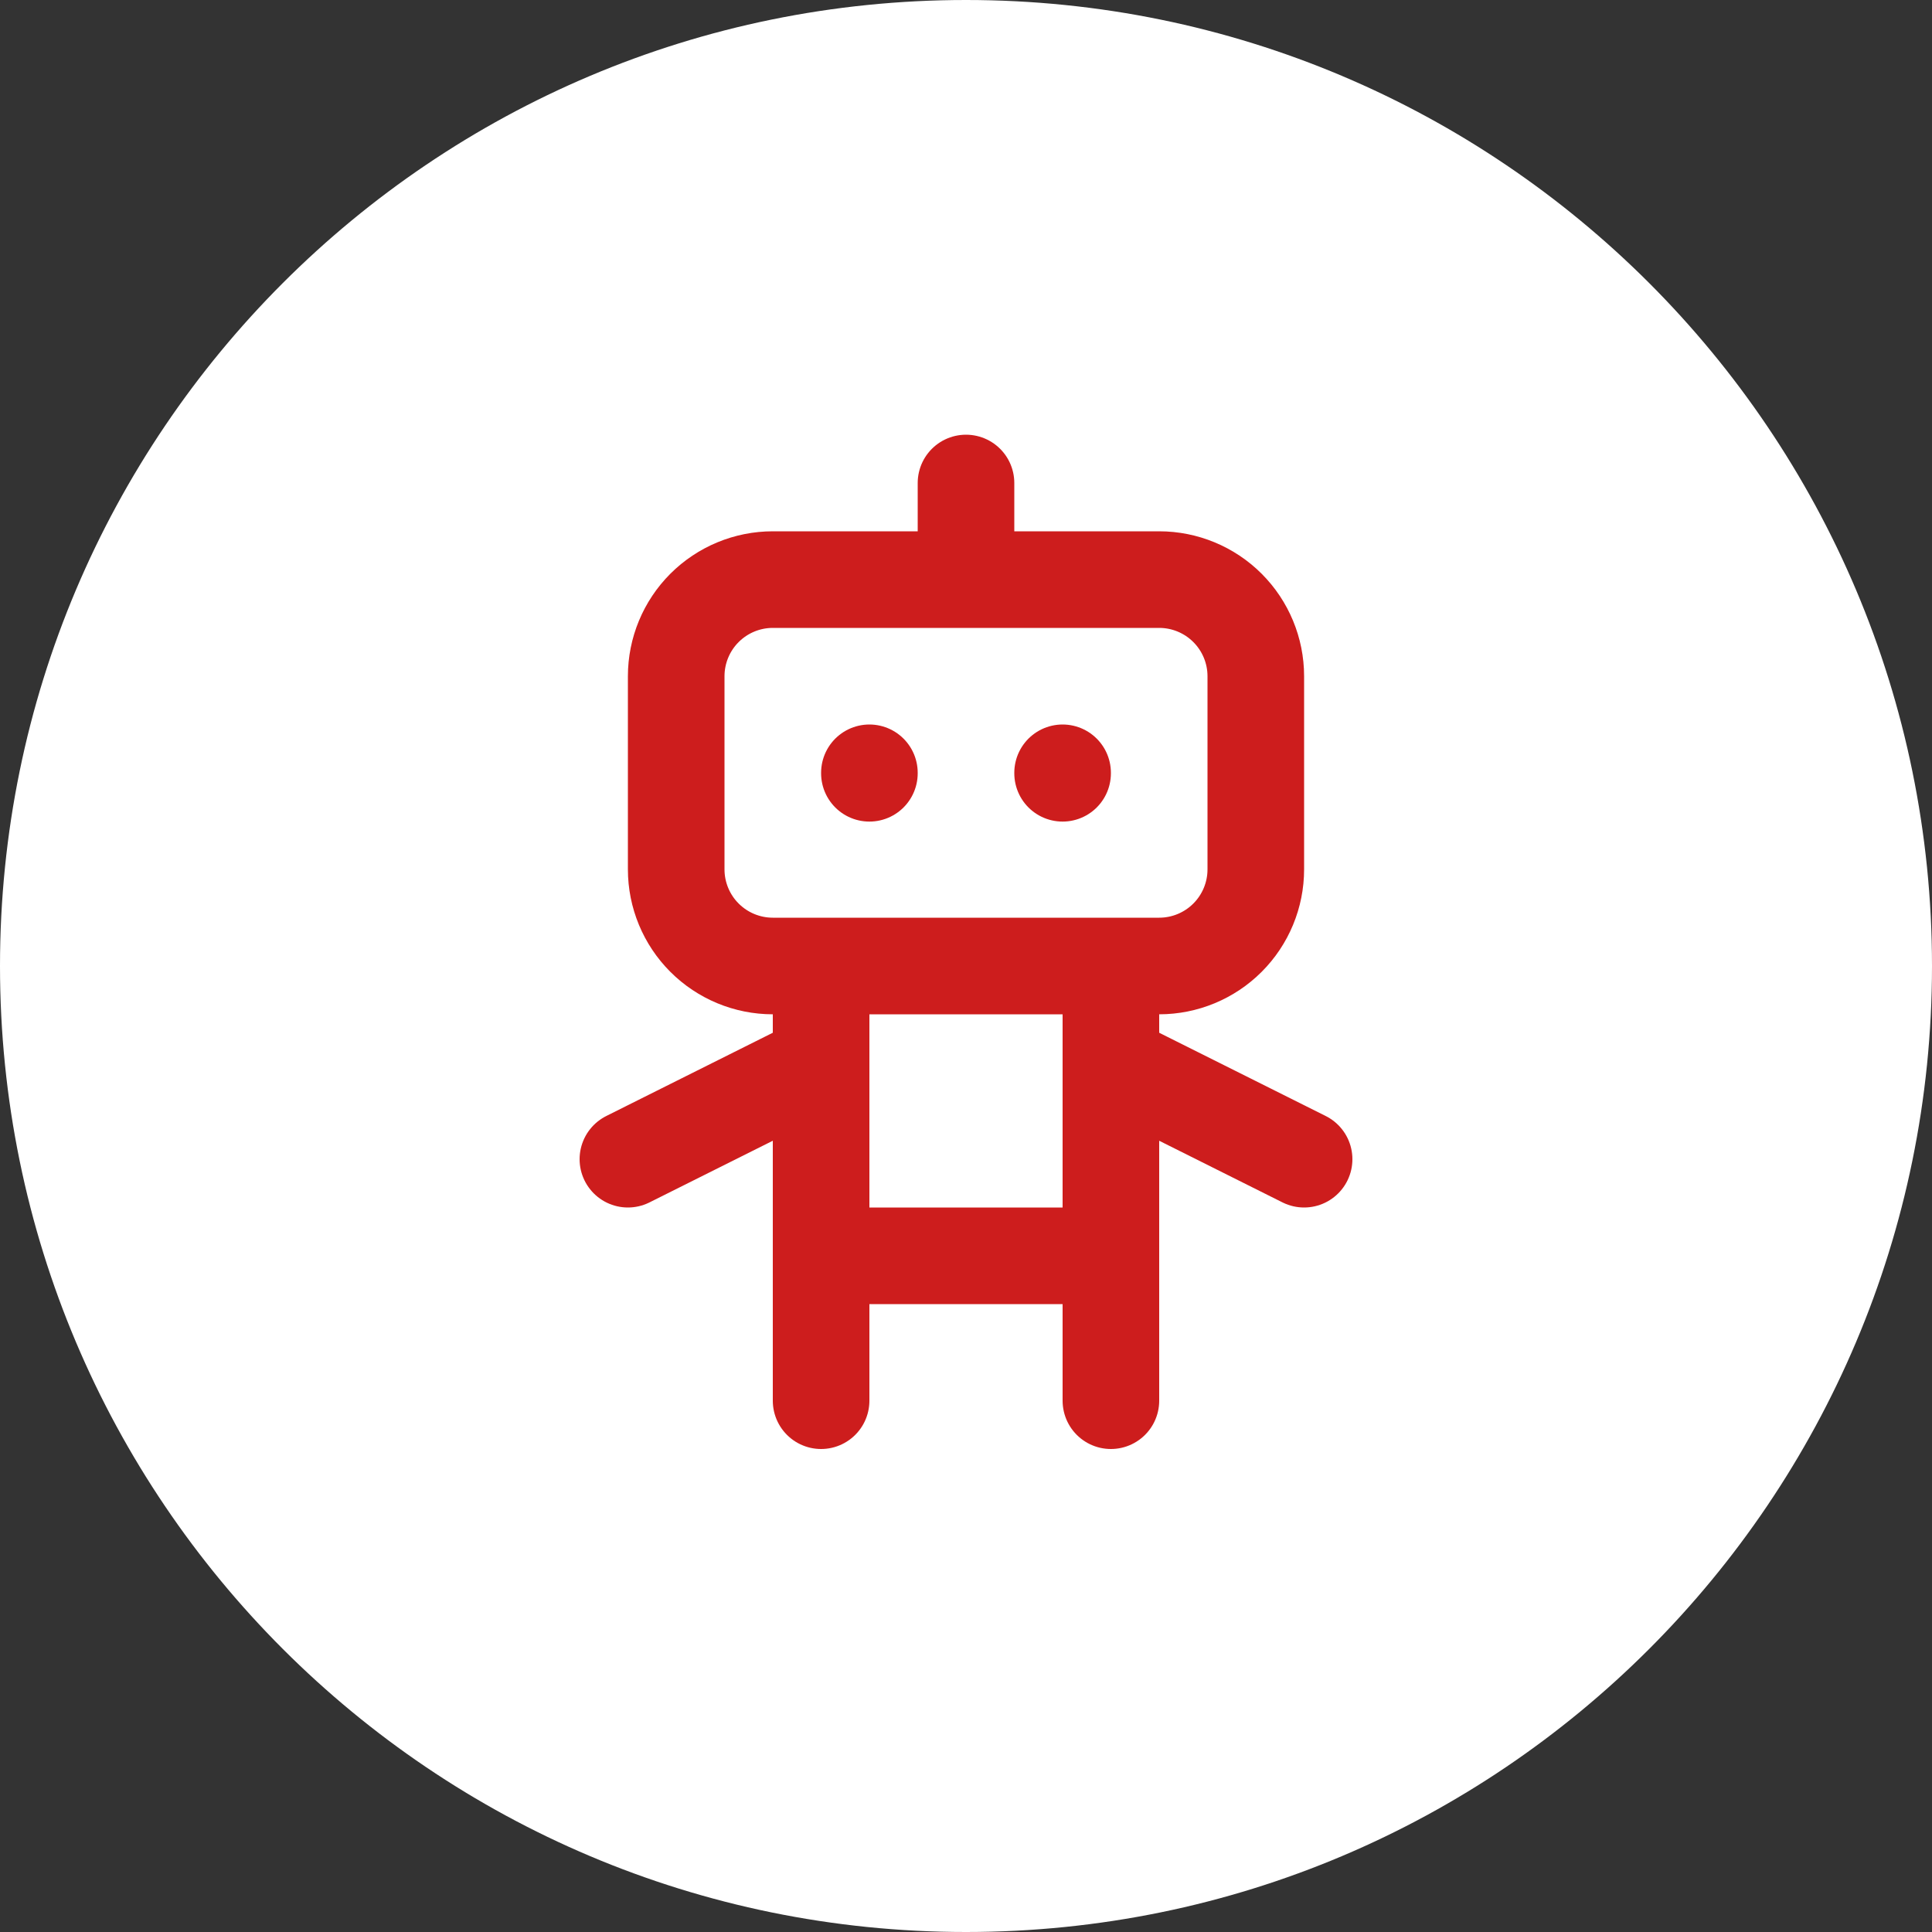
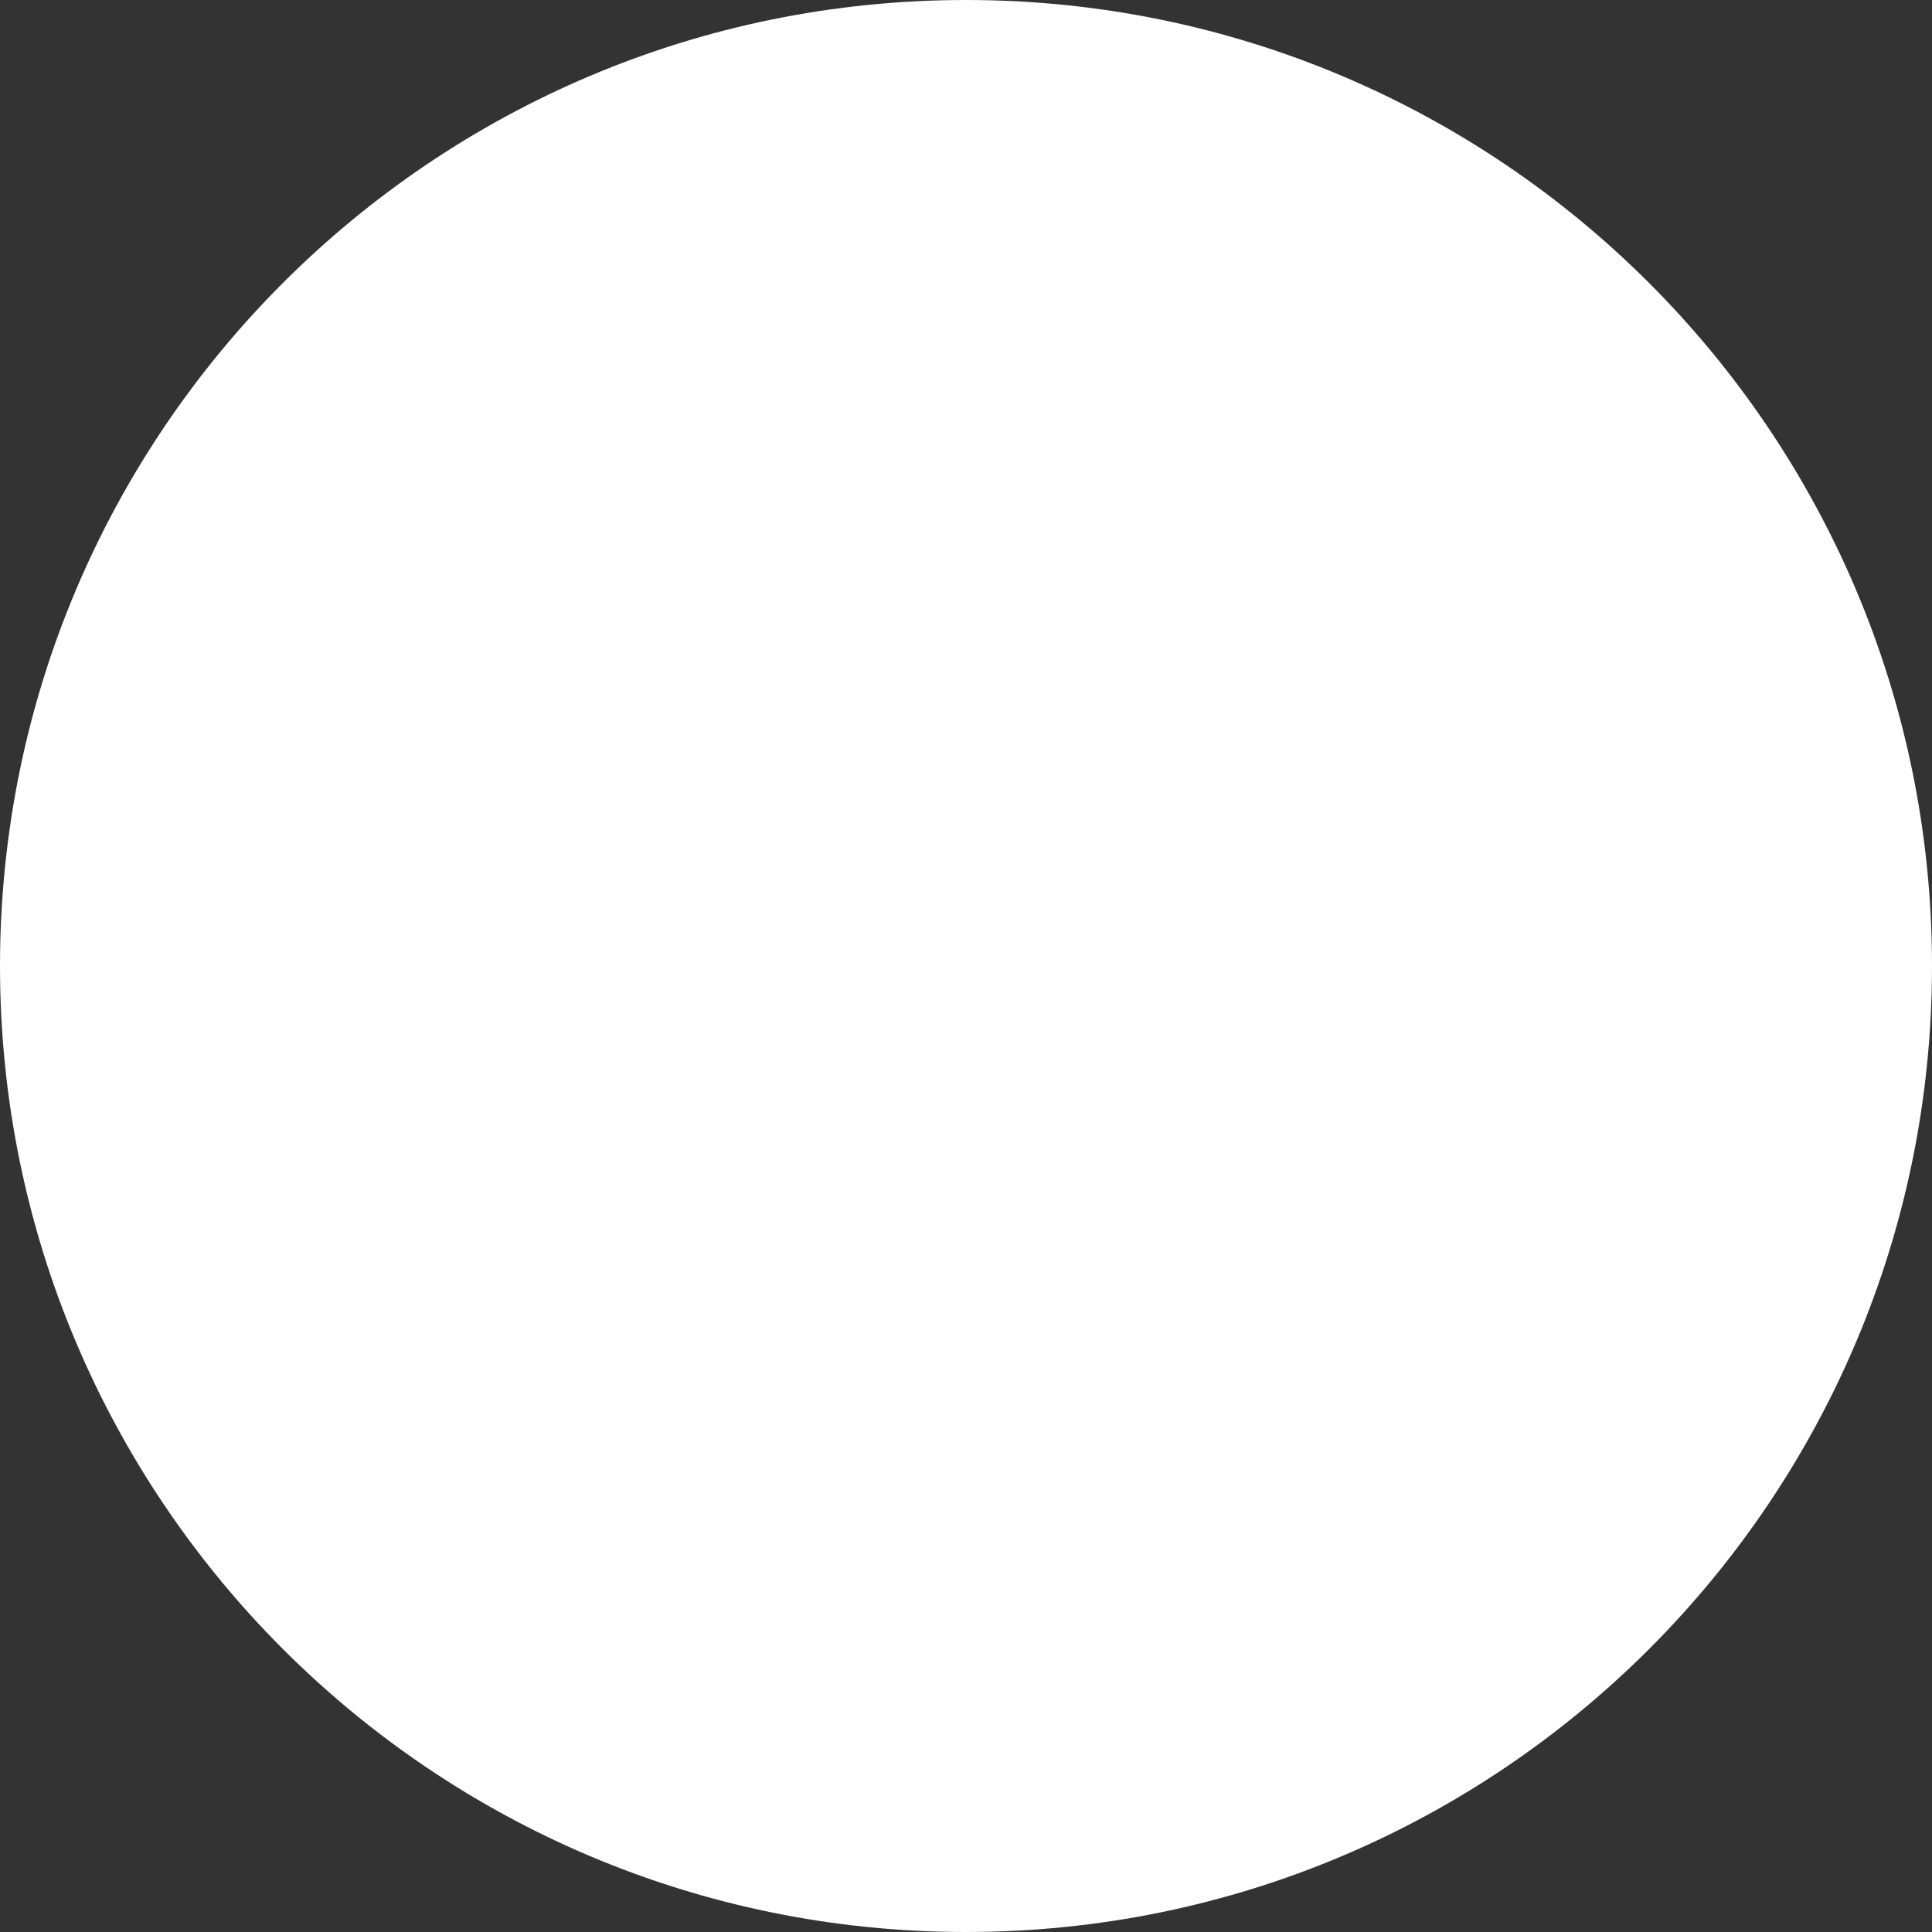
<svg xmlns="http://www.w3.org/2000/svg" width="40" height="40" viewBox="0 0 40 40" fill="none">
  <rect x="0" y="0" width="40" height="40" fill="#333333" stroke="none" />
  <g clip-path="url(#clip0_489_144)">
    <path d="M40 20C40 8.954 31.046 0 20 0C8.954 0 0 8.954 0 20C0 31.046 8.954 40 20 40C31.046 40 40 31.046 40 20Z" fill="white" />
-     <path d="M20 10V12M17 20V29M23 20V29M13 24L17 22M23 22L27 24M17 26H23M18 16V16.01M22 16V16.01M14 14C14 13.47 14.211 12.961 14.586 12.586C14.961 12.211 15.47 12 16 12H24C24.53 12 25.039 12.211 25.414 12.586C25.789 12.961 26 13.47 26 14V18C26 18.53 25.789 19.039 25.414 19.414C25.039 19.789 24.53 20 24 20H16C15.47 20 14.961 19.789 14.586 19.414C14.211 19.039 14 18.53 14 18V14Z" stroke="#CD1D1D" stroke-width="2" stroke-linecap="round" stroke-linejoin="round" />
  </g>
  <defs>
    <clipPath id="clip0_489_144">
      <rect width="40" height="40" fill="white" />
    </clipPath>
  </defs>
</svg>